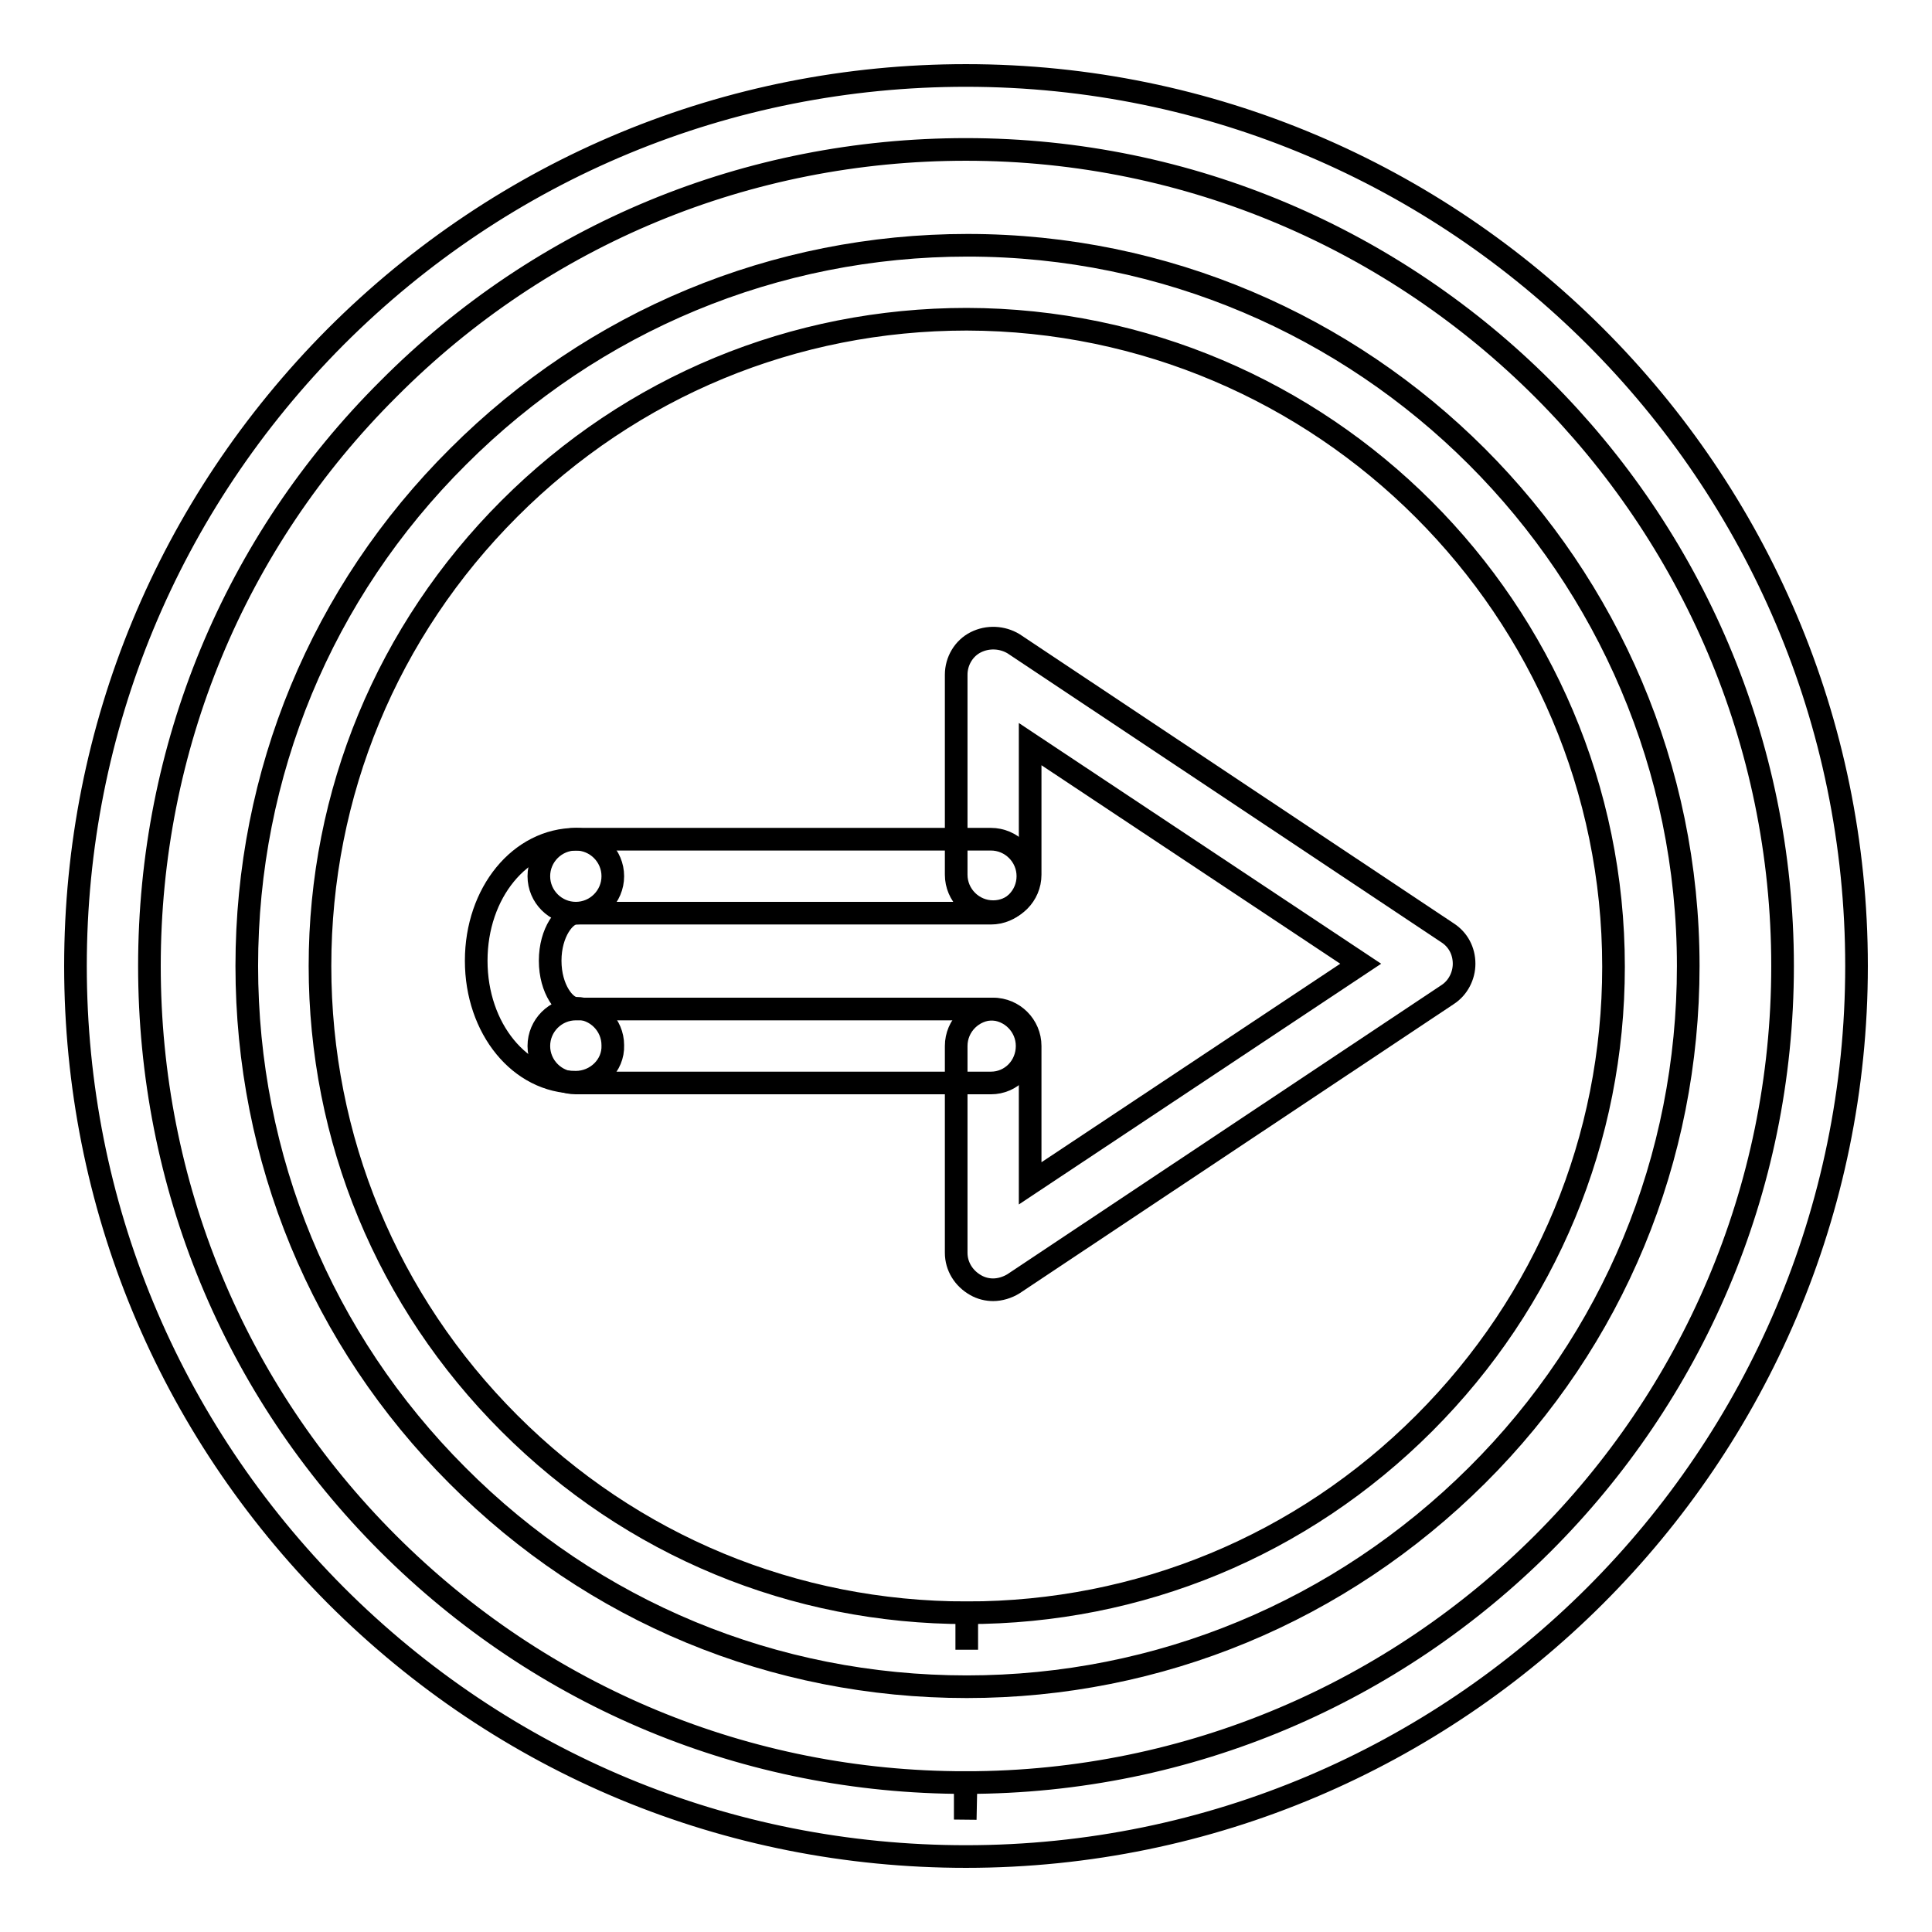
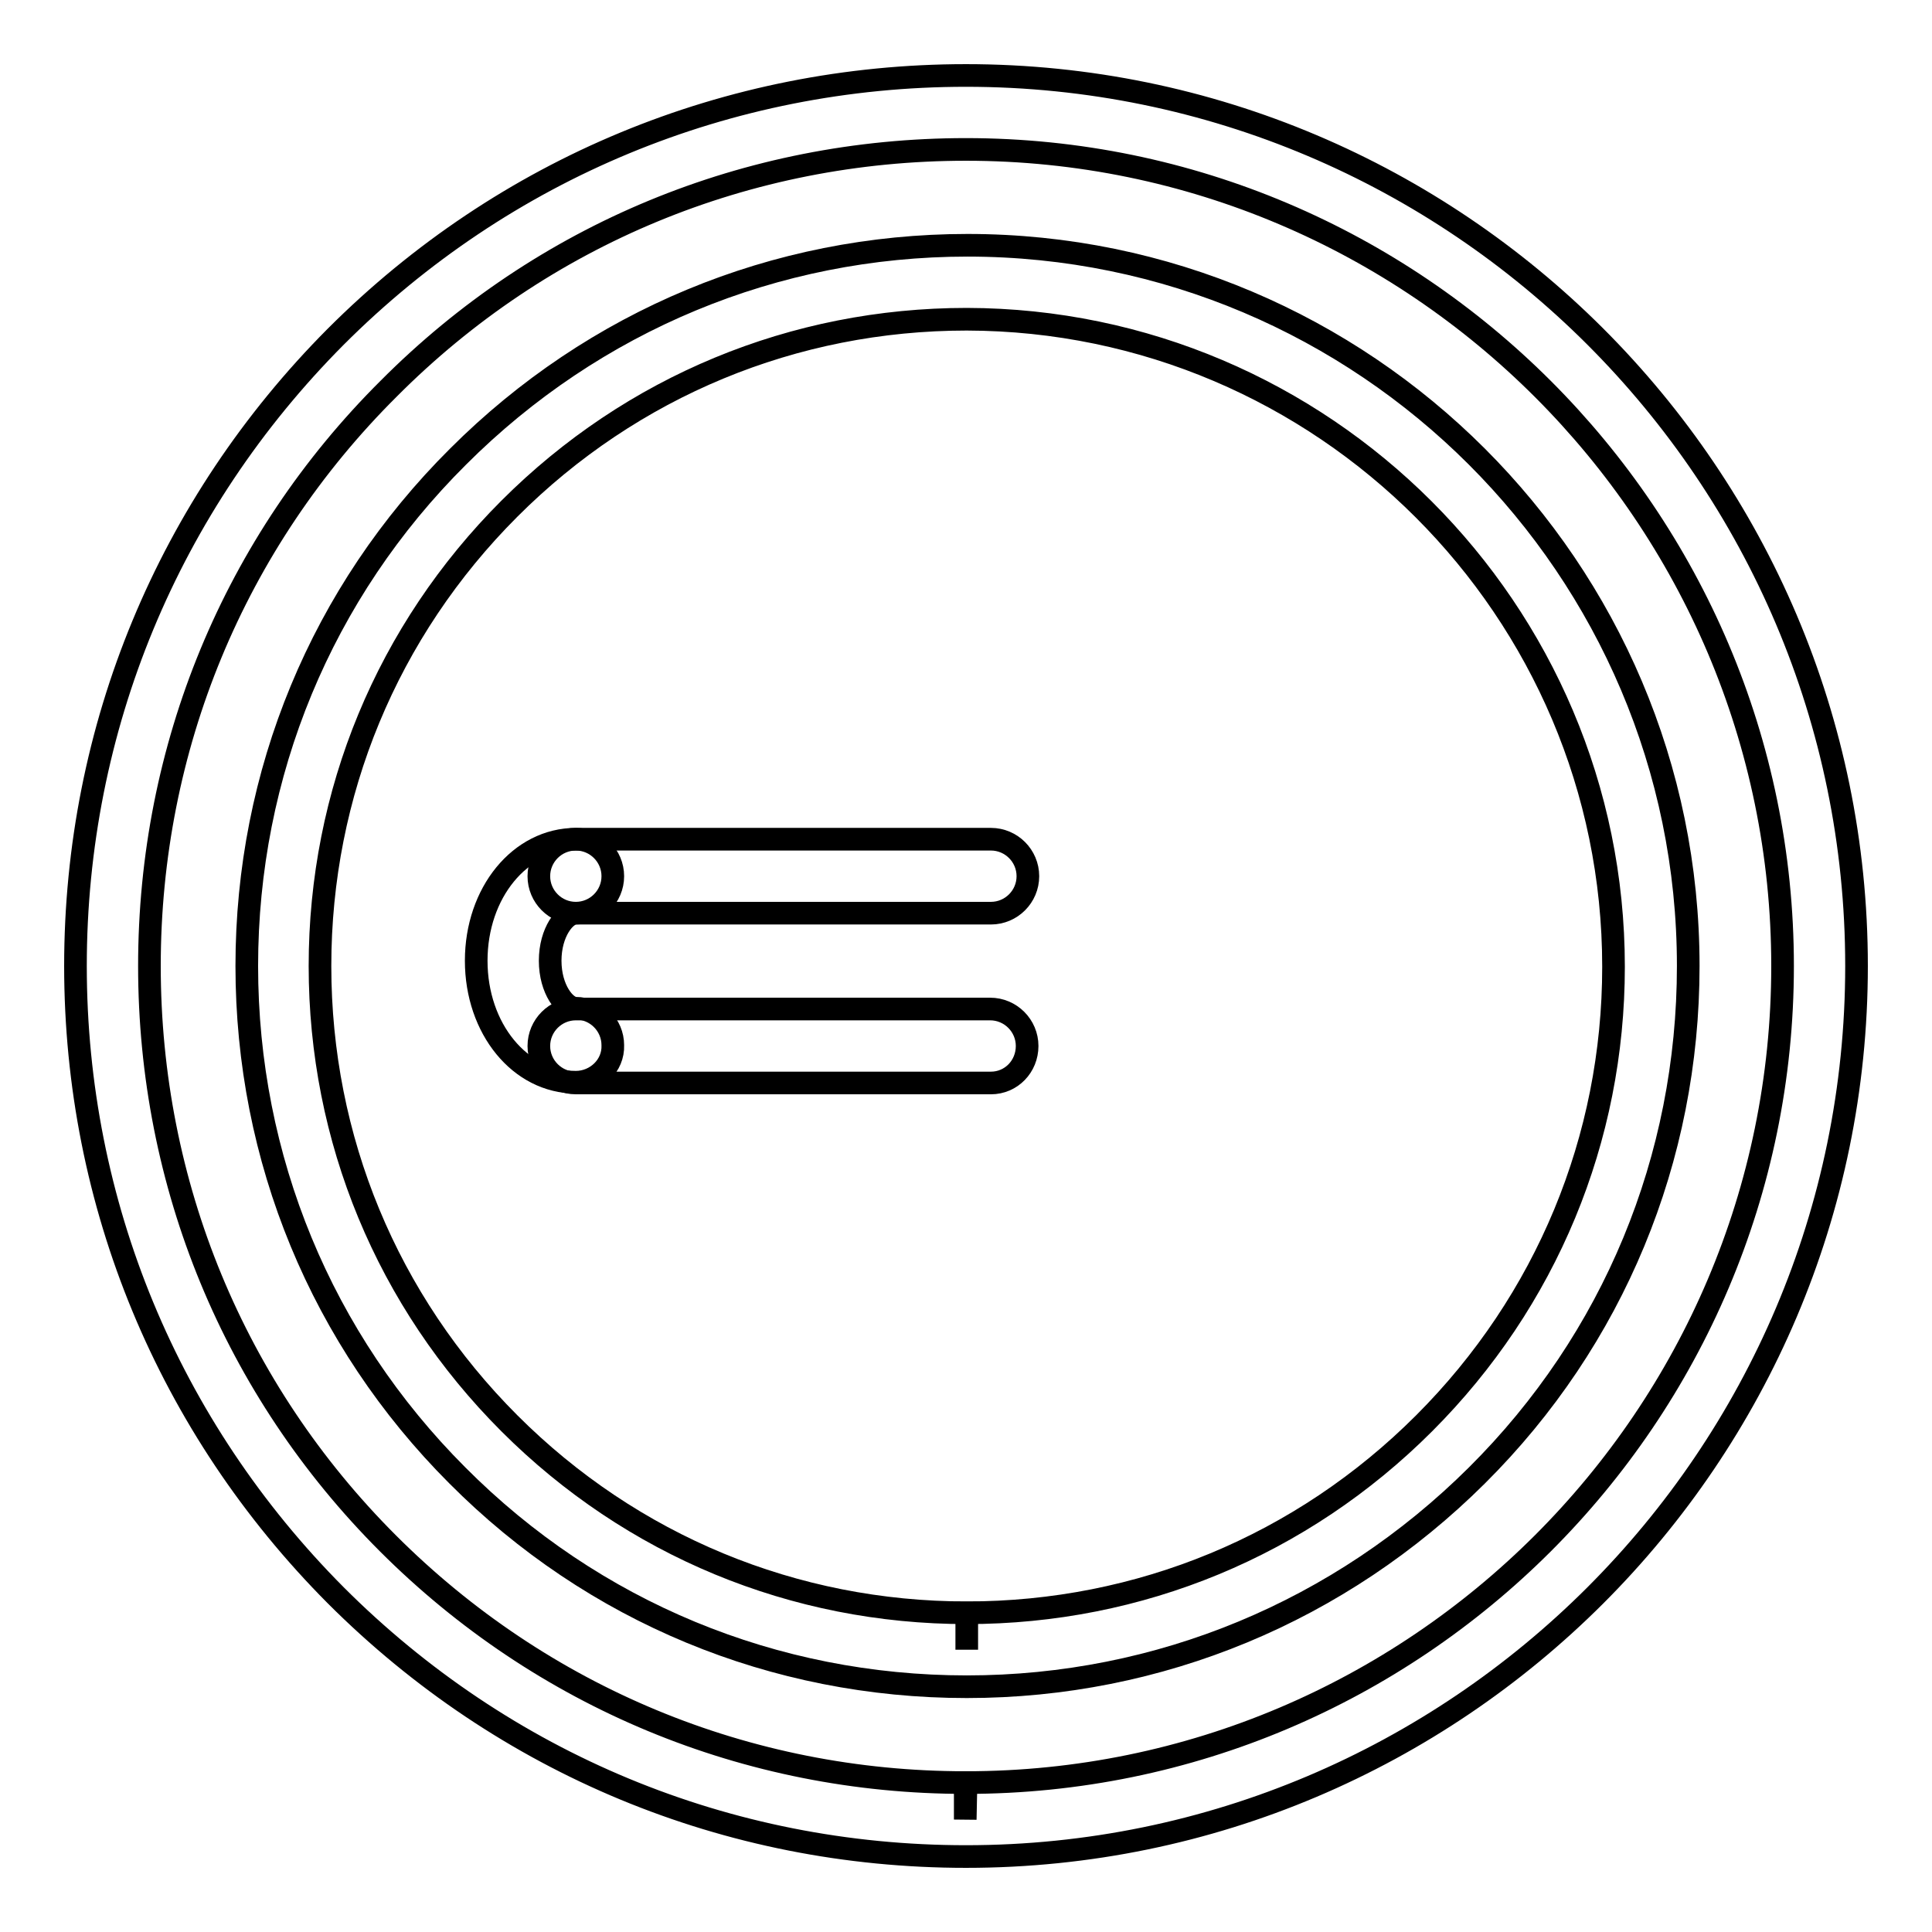
<svg xmlns="http://www.w3.org/2000/svg" version="1.1" x="0px" y="0px" viewBox="0 0 256 256" enable-background="new 0 0 256 256" xml:space="preserve">
  <g>
    <g>
      <g>
        <g id="Next">
          <g>
-             <path stroke-width="3" fill-opacity="0" stroke="#000000" d="M131.6,170.9c-0.8,0-1.6-0.2-2.3-0.6c-1.6-0.9-2.6-2.5-2.6-4.3v-27.4c0-2.7,2.2-4.9,4.9-4.9s4.9,2.2,4.9,4.9v18.2l43.8-29.1l-43.8-29.1v17.3c0,2.7-2.2,4.9-4.9,4.9s-4.9-2.2-4.9-4.9V89.4c0-1.8,1-3.5,2.6-4.3c1.6-0.8,3.5-0.7,5,0.2l57.5,38.3c1.4,0.9,2.2,2.4,2.2,4.1c0,1.6-0.8,3.2-2.2,4.1l-57.5,38.3C133.5,170.6,132.5,170.9,131.6,170.9z" />
            <g>
              <path stroke-width="3" fill-opacity="0" stroke="#000000" d="M131.3,143.5H76.3c-2.7,0-4.9-2.2-4.9-4.9s2.2-4.9,4.9-4.9h54.9c2.7,0,4.9,2.2,4.9,4.9S134,143.5,131.3,143.5z" />
              <path stroke-width="3" fill-opacity="0" stroke="#000000" d="M131.3,121h-55c-2.7,0-4.9-2.2-4.9-4.9c0-2.7,2.2-4.9,4.9-4.9h55c2.7,0,4.9,2.2,4.9,4.9C136.2,118.8,134,121,131.3,121z" />
              <path stroke-width="3" fill-opacity="0" stroke="#000000" d="M76.3,143.4c-7.4,0-13.2-7.1-13.2-16.1c0-9,5.8-16.1,13.2-16.1c2.7,0,4.9,2.2,4.9,4.9c0,2.7-2.2,4.9-4.9,4.9c-1.4,0-3.4,2.5-3.4,6.3c0,3.8,2,6.3,3.4,6.3c2.7,0,4.9,2.2,4.9,4.9C81.3,141.2,79,143.4,76.3,143.4z" />
            </g>
          </g>
          <path stroke-width="3" fill-opacity="0" stroke="#000000" d="M128,246L128,246c-31.6,0-61.2-12.3-83.5-34.6C22.3,189.1,10,159.5,10,128c0-31.5,12.3-61.1,34.5-83.4C66.8,22.3,96.5,10,128,10c65,0,118,52.9,118,118C246,193.1,193,246,128,246z M128,19.8c-28.9,0-56.1,11.2-76.5,31.7C31,71.9,19.8,99.1,19.8,128c0,28.9,11.2,56.1,31.6,76.5c20.4,20.4,47.6,31.7,76.5,31.7v4.9l0.1-4.9c59.6,0,108.2-48.5,108.2-108.2C236.2,68.4,187.6,19.8,128,19.8z" />
          <path stroke-width="3" fill-opacity="0" stroke="#000000" d="M128.1,223.5L128.1,223.5c-25.5,0-49.5-9.9-67.5-28c-18-18-27.9-42-27.9-67.5s9.9-49.5,28-67.5c18-18,42-28,67.5-28c52.6,0,95.5,42.8,95.5,95.5c0,25.5-9.9,49.5-28,67.5C177.6,213.5,153.6,223.5,128.1,223.5z M128.1,42.3c-22.9,0-44.4,8.9-60.6,25.1C51.3,83.6,42.4,105.1,42.4,128c0,22.9,8.9,44.4,25.1,60.6c16.2,16.2,37.7,25.1,60.6,25.1v4.9l0-4.9c22.9,0,44.4-8.9,60.6-25.1c16.2-16.2,25.1-37.7,25.1-60.5C213.8,80.8,175.3,42.4,128.1,42.3z" />
        </g>
        <g />
        <g />
        <g />
        <g />
        <g />
        <g />
        <g />
        <g />
        <g />
        <g />
        <g />
        <g />
        <g />
        <g />
        <g />
      </g>
      <g />
      <g />
      <g />
      <g />
      <g />
      <g />
      <g />
      <g />
      <g />
      <g />
      <g />
      <g />
      <g />
      <g />
      <g />
    </g>
  </g>
</svg>